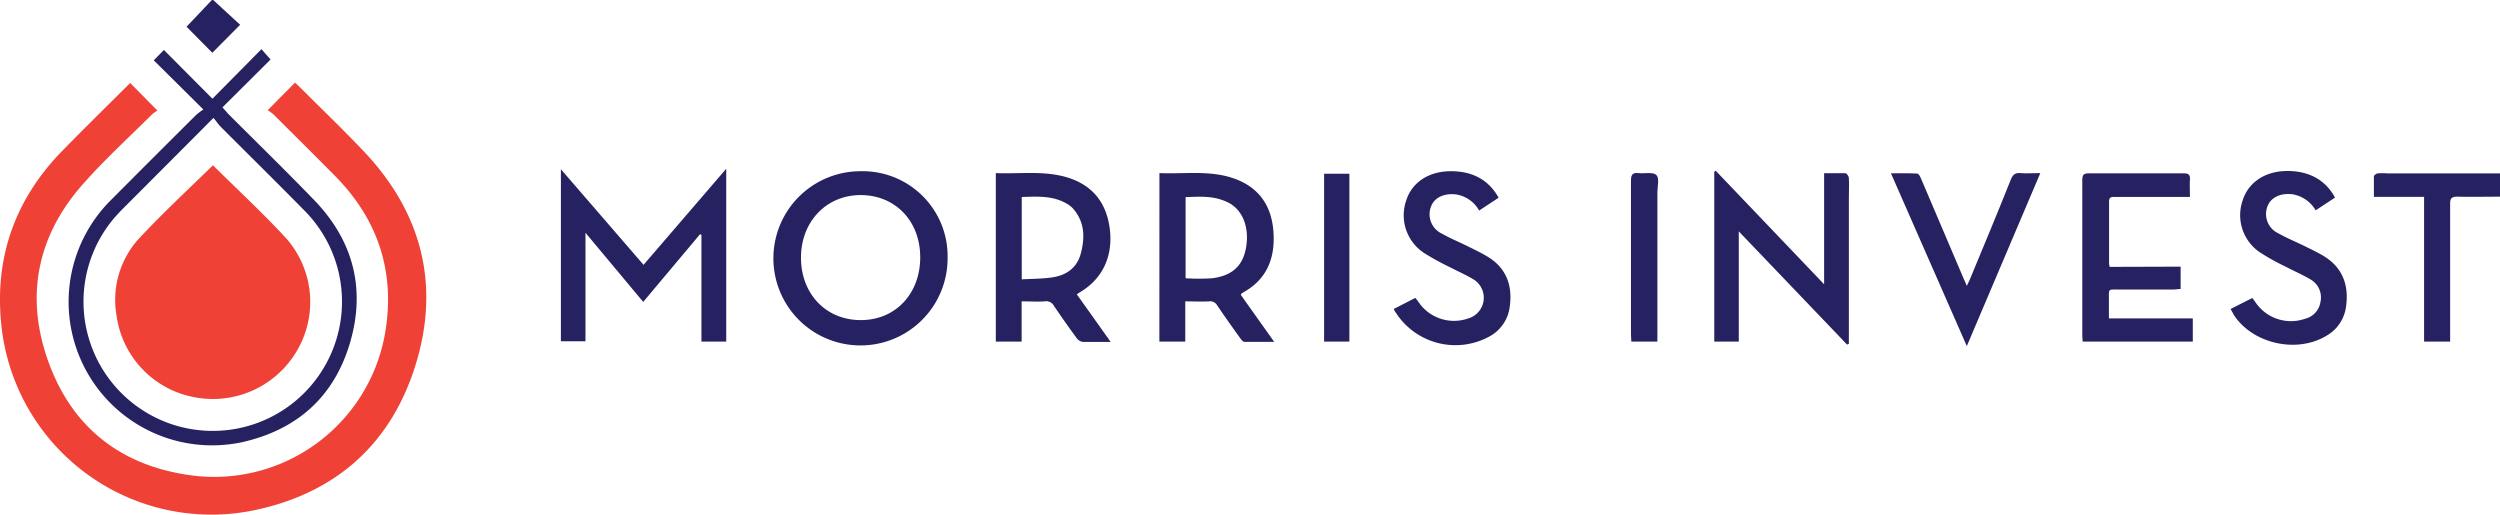
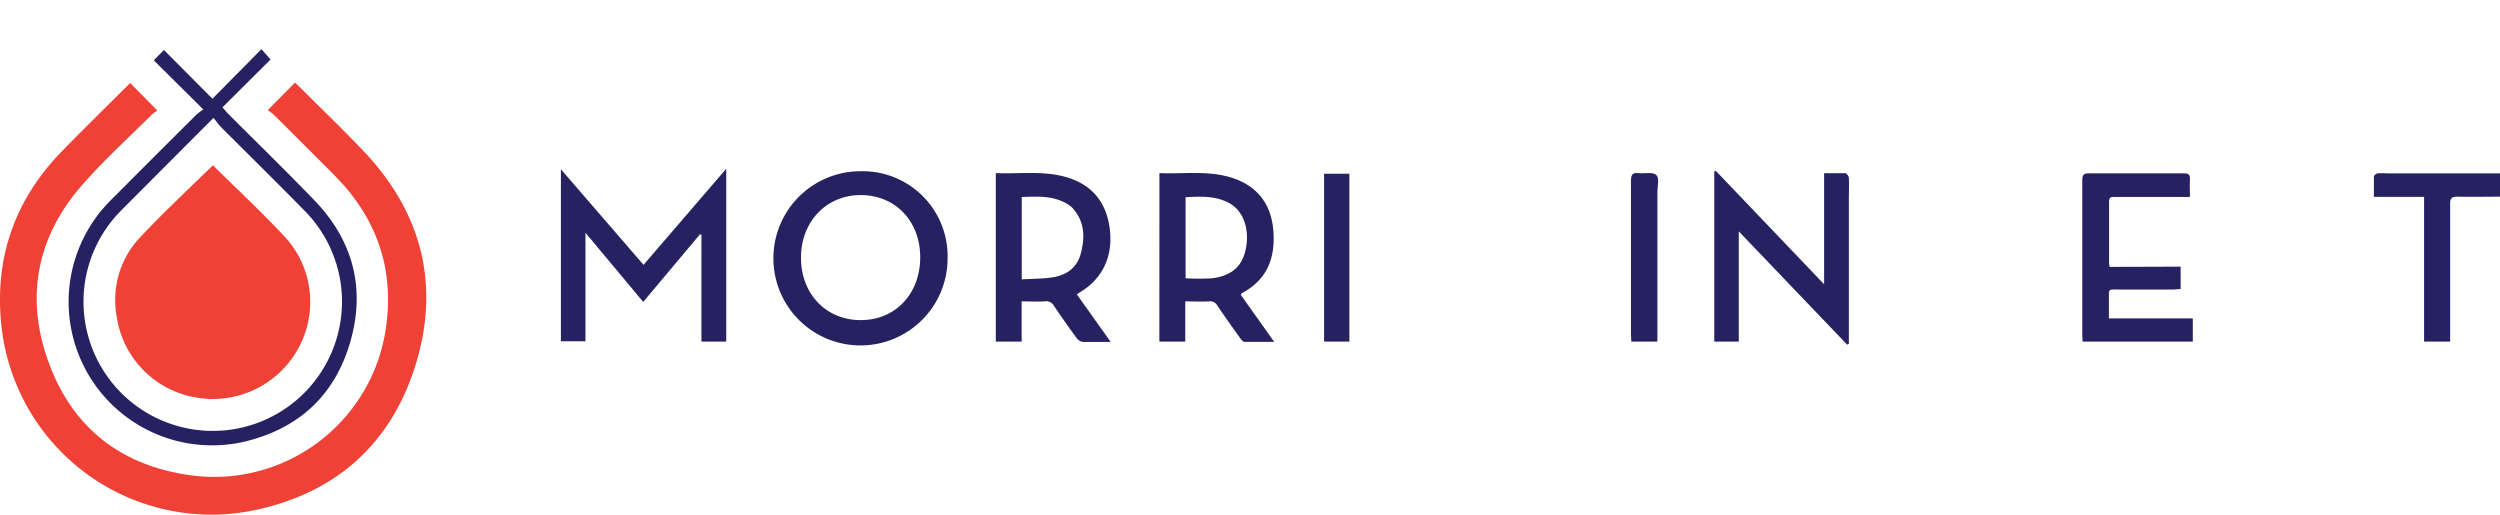
<svg xmlns="http://www.w3.org/2000/svg" id="Layer_1" data-name="Layer 1" viewBox="0 0 453.78 93.44">
  <defs>
    <style>.cls-1{fill:#262262;}.cls-2{fill:#ef4136;}</style>
  </defs>
  <title>Morris Invest - logo - horizontal color</title>
  <path class="cls-1" d="M131.82,30.63V62h-4.5V42.61l-.27-.08L116.75,54.8,106.27,42.25V61.94h-4.46V30.72l15,17.35Z" />
  <path class="cls-1" d="M172,46.79a15.81,15.81,0,1,1-15.73-15.71A15.42,15.42,0,0,1,172,46.79ZM156.27,58.1c6.29,0,10.79-4.82,10.76-11.45s-4.61-11.26-10.85-11.24-10.84,4.89-10.79,11.46S150,58.12,156.27,58.1Z" />
  <path class="cls-1" d="M311.43,31l19.67,20.6V31.44c1.4,0,2.64,0,3.86,0,.24,0,.61.55.63.85.07,1.2,0,2.4,0,3.6V62.4l-.32.15L315.61,42V62h-4.45V31.16Z" />
  <path class="cls-1" d="M201.6,62.06c-1.89,0-3.48,0-5.07,0a1.75,1.75,0,0,1-1.11-.69c-1.41-1.94-2.8-3.9-4.14-5.89a1.58,1.58,0,0,0-1.67-.78c-1.35.09-2.7,0-4.17,0V62h-4.69V31.42c4.3.18,8.6-.48,12.79.73,4.73,1.38,7.32,4.61,7.91,9.49s-1.34,9-5.42,11.4l-.58.38ZM185.46,50.71c1.89-.11,3.69-.1,5.45-.35,2.56-.36,4.54-1.67,5.25-4.28.78-2.87.76-5.71-1.33-8.15a4.17,4.17,0,0,0-.9-.78c-2.62-1.68-5.52-1.49-8.47-1.39Z" />
  <path class="cls-1" d="M210.45,31.42c4.38.19,8.76-.51,13,.8,4.71,1.46,7.28,4.75,7.68,9.65.38,4.74-1,8.68-5.38,11.16-.14.08-.27.17-.4.26s0,.07-.13.23l6.06,8.53c-1.95,0-3.67,0-5.4,0-.29,0-.61-.45-.83-.75-1.4-1.95-2.79-3.9-4.13-5.89a1.46,1.46,0,0,0-1.48-.71c-1.38.08-2.78,0-4.3,0V62h-4.7Zm4.75,19.09a40.06,40.06,0,0,0,4.79,0c3.78-.47,5.71-2.36,6.23-5.86s-.7-6.57-3.26-7.87-5.08-1.09-7.76-1Z" />
  <path class="cls-1" d="M395.81,48.4v4.06c-.42,0-.84.08-1.26.09h-10c-2,0-1.74-.15-1.76,1.83,0,1.1,0,2.21,0,3.41h15.23V62h-20c0-.4-.06-.79-.06-1.18,0-9.35,0-18.71,0-28.06,0-1,.21-1.31,1.24-1.3,5.72,0,11.44,0,17.15,0,.91,0,1.21.26,1.15,1.16s0,2,0,3.12H383.9c-.61,0-1.09,0-1.08.85,0,3.75,0,7.51,0,11.27a3.5,3.5,0,0,0,.12.58Z" />
-   <path class="cls-1" d="M404.87,56.09l3.95-2c.21.28.4.52.57.77a7.77,7.77,0,0,0,9,3,3.7,3.7,0,0,0,2.79-3,3.76,3.76,0,0,0-1.68-4.07c-1.49-.91-3.13-1.59-4.67-2.41A39.26,39.26,0,0,1,410,45.67a8.16,8.16,0,0,1-2.93-9.3c1-3.17,3.9-5.18,7.64-5.32,4.15-.16,7.36,1.5,9.12,4.82l-3.51,2.31a6,6,0,0,0-4.11-2.9c-2.16-.31-4,.51-4.62,2.14a3.85,3.85,0,0,0,2,4.95c1.46.83,3,1.46,4.52,2.2,1.15.56,2.31,1.11,3.41,1.75,3.58,2.06,4.86,5.25,4.33,9.23a7.15,7.15,0,0,1-3.58,5.4c-5.33,3.21-13.21,1.5-16.7-3.63C405.37,57,405.17,56.58,404.87,56.09Z" />
-   <path class="cls-1" d="M253,56.07l3.9-2c.21.26.4.49.57.74a7.78,7.78,0,0,0,9,3,3.91,3.91,0,0,0,1.14-7c-1.34-.85-2.82-1.47-4.23-2.21a47,47,0,0,1-5-2.75,8.18,8.18,0,0,1-3.14-9.44c1-3.24,4-5.26,7.87-5.33,4.06-.08,7.09,1.52,8.91,4.81l-3.54,2.33a5.81,5.81,0,0,0-4.08-2.91c-2.16-.31-4,.5-4.63,2.12a3.88,3.88,0,0,0,2,5c1.45.83,3,1.46,4.52,2.21,1.28.64,2.59,1.25,3.81,2,3.4,2.1,4.47,5.29,3.93,9.09a7.12,7.12,0,0,1-3.46,5.22,12.86,12.86,0,0,1-17.25-4.26C253.14,56.48,253.08,56.33,253,56.07Z" />
-   <path class="cls-1" d="M357,51.9c.25-.53.42-.87.57-1.22,2.48-6,5-12,7.41-18.07.35-.86.75-1.28,1.74-1.19s2.23,0,3.62,0L357,62.82,343.23,31.46c1.72,0,3.26-.05,4.78.05.26,0,.56.6.72,1q3.88,9.09,7.75,18.19C356.62,51,356.8,51.37,357,51.9Z" />
  <path class="cls-1" d="M453.78,35.7c-2.63,0-5.18.06-7.72,0-1.09,0-1.34.32-1.33,1.35,0,7.79,0,15.58,0,23.38V62H440V35.73h-9.11c0-1.31,0-2.5,0-3.69,0-.21.41-.53.67-.57a12,12,0,0,1,1.8,0h20.42Z" />
  <path class="cls-1" d="M244.93,62h-4.59V31.53h4.59Z" />
  <path class="cls-1" d="M300.83,62H296.1c0-.49-.06-.91-.06-1.34,0-9.28,0-18.56,0-27.83,0-1.07.24-1.54,1.38-1.41s2.56-.25,3.2.33.22,2,.22,3.09q0,12.84,0,25.67Z" />
-   <path class="cls-1" d="M38.7,0l4.89,4.5L38.54,9.58,33.86,4.85,38.46,0Z" />
  <path class="cls-2" d="M48.59,20,53.54,15c.2.18.46.41.72.66,3.9,3.9,7.89,7.72,11.69,11.72,10.58,11.12,14,24.26,9.48,38.86S60.61,89.76,45.62,92.72A38.33,38.33,0,0,1,.31,59.58C-1.16,47.1,2.57,36.28,11.39,27.29c3.81-3.89,7.69-7.7,11.54-11.54.25-.25.51-.49.71-.68l4.93,5a7.25,7.25,0,0,0-1,.72c-4.11,4.09-8.39,8-12.26,12.34C6.87,42.51,4.48,53.49,8.7,65.42s12.92,18.9,25.36,20.77a31.49,31.49,0,0,0,36-26.74c1.54-10.66-1.69-19.9-9.29-27.56-3.69-3.73-7.41-7.42-11.12-11.11A8.94,8.94,0,0,0,48.59,20Z" />
  <path class="cls-1" d="M36.91,19.87l-9-8.92,1.84-1.88,8.81,8.85,8.9-9,1.65,1.88-8.73,8.69c.46.51.74.83,1,1.13C46.62,25.87,51.89,31,57,36.29c7.15,7.38,9.42,16.2,6.51,26S53.88,78,44,80.25A26.05,26.05,0,0,1,20,36.45q7.79-7.82,15.61-15.6A14.39,14.39,0,0,1,36.91,19.87Zm1.84,1.53L22.14,38.05c-.48.49-.95,1-1.39,1.5a23.46,23.46,0,1,0,34.42-1.42c-5-5.08-10.07-10.07-15.1-15.11C39.63,22.57,39.26,22,38.75,21.4Z" />
  <path class="cls-2" d="M38.65,30c4.41,4.37,9,8.62,13.23,13.18A17.47,17.47,0,0,1,54,63.49a17.67,17.67,0,0,1-18.55,8.64A17.47,17.47,0,0,1,21.17,57.37a16.53,16.53,0,0,1,4.2-14.23C29.63,38.59,34.21,34.34,38.65,30Z" />
</svg>